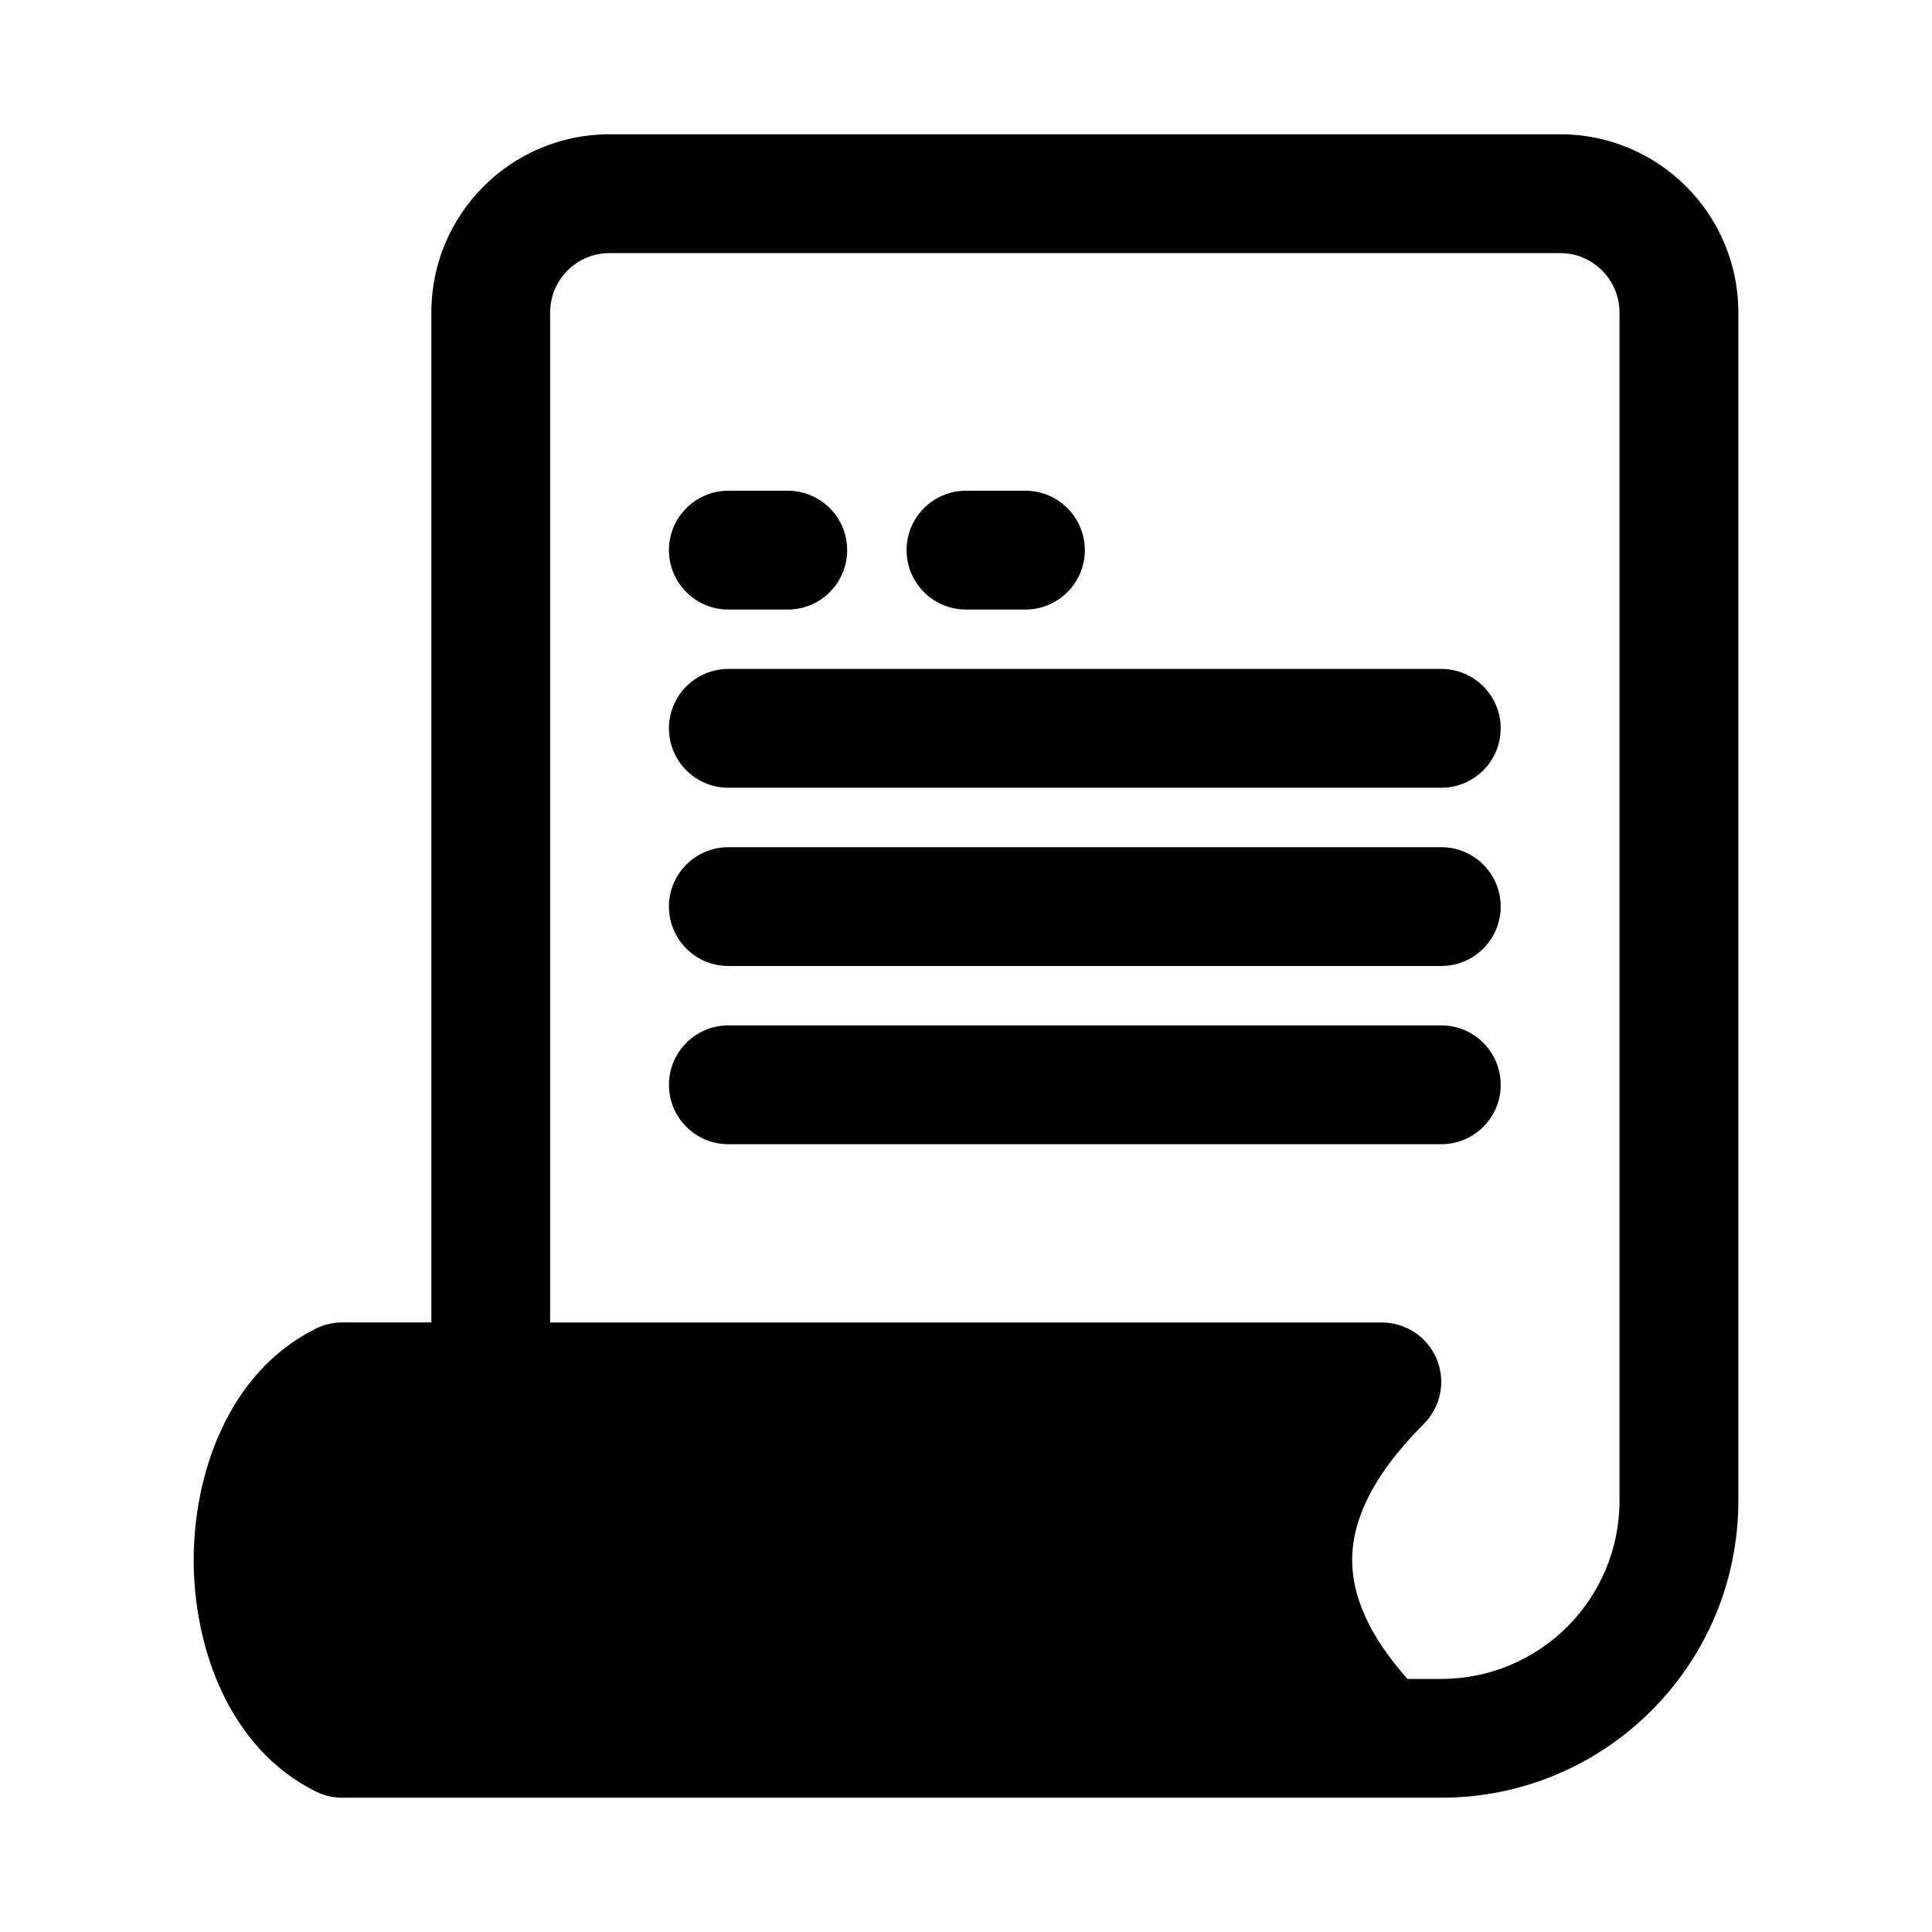
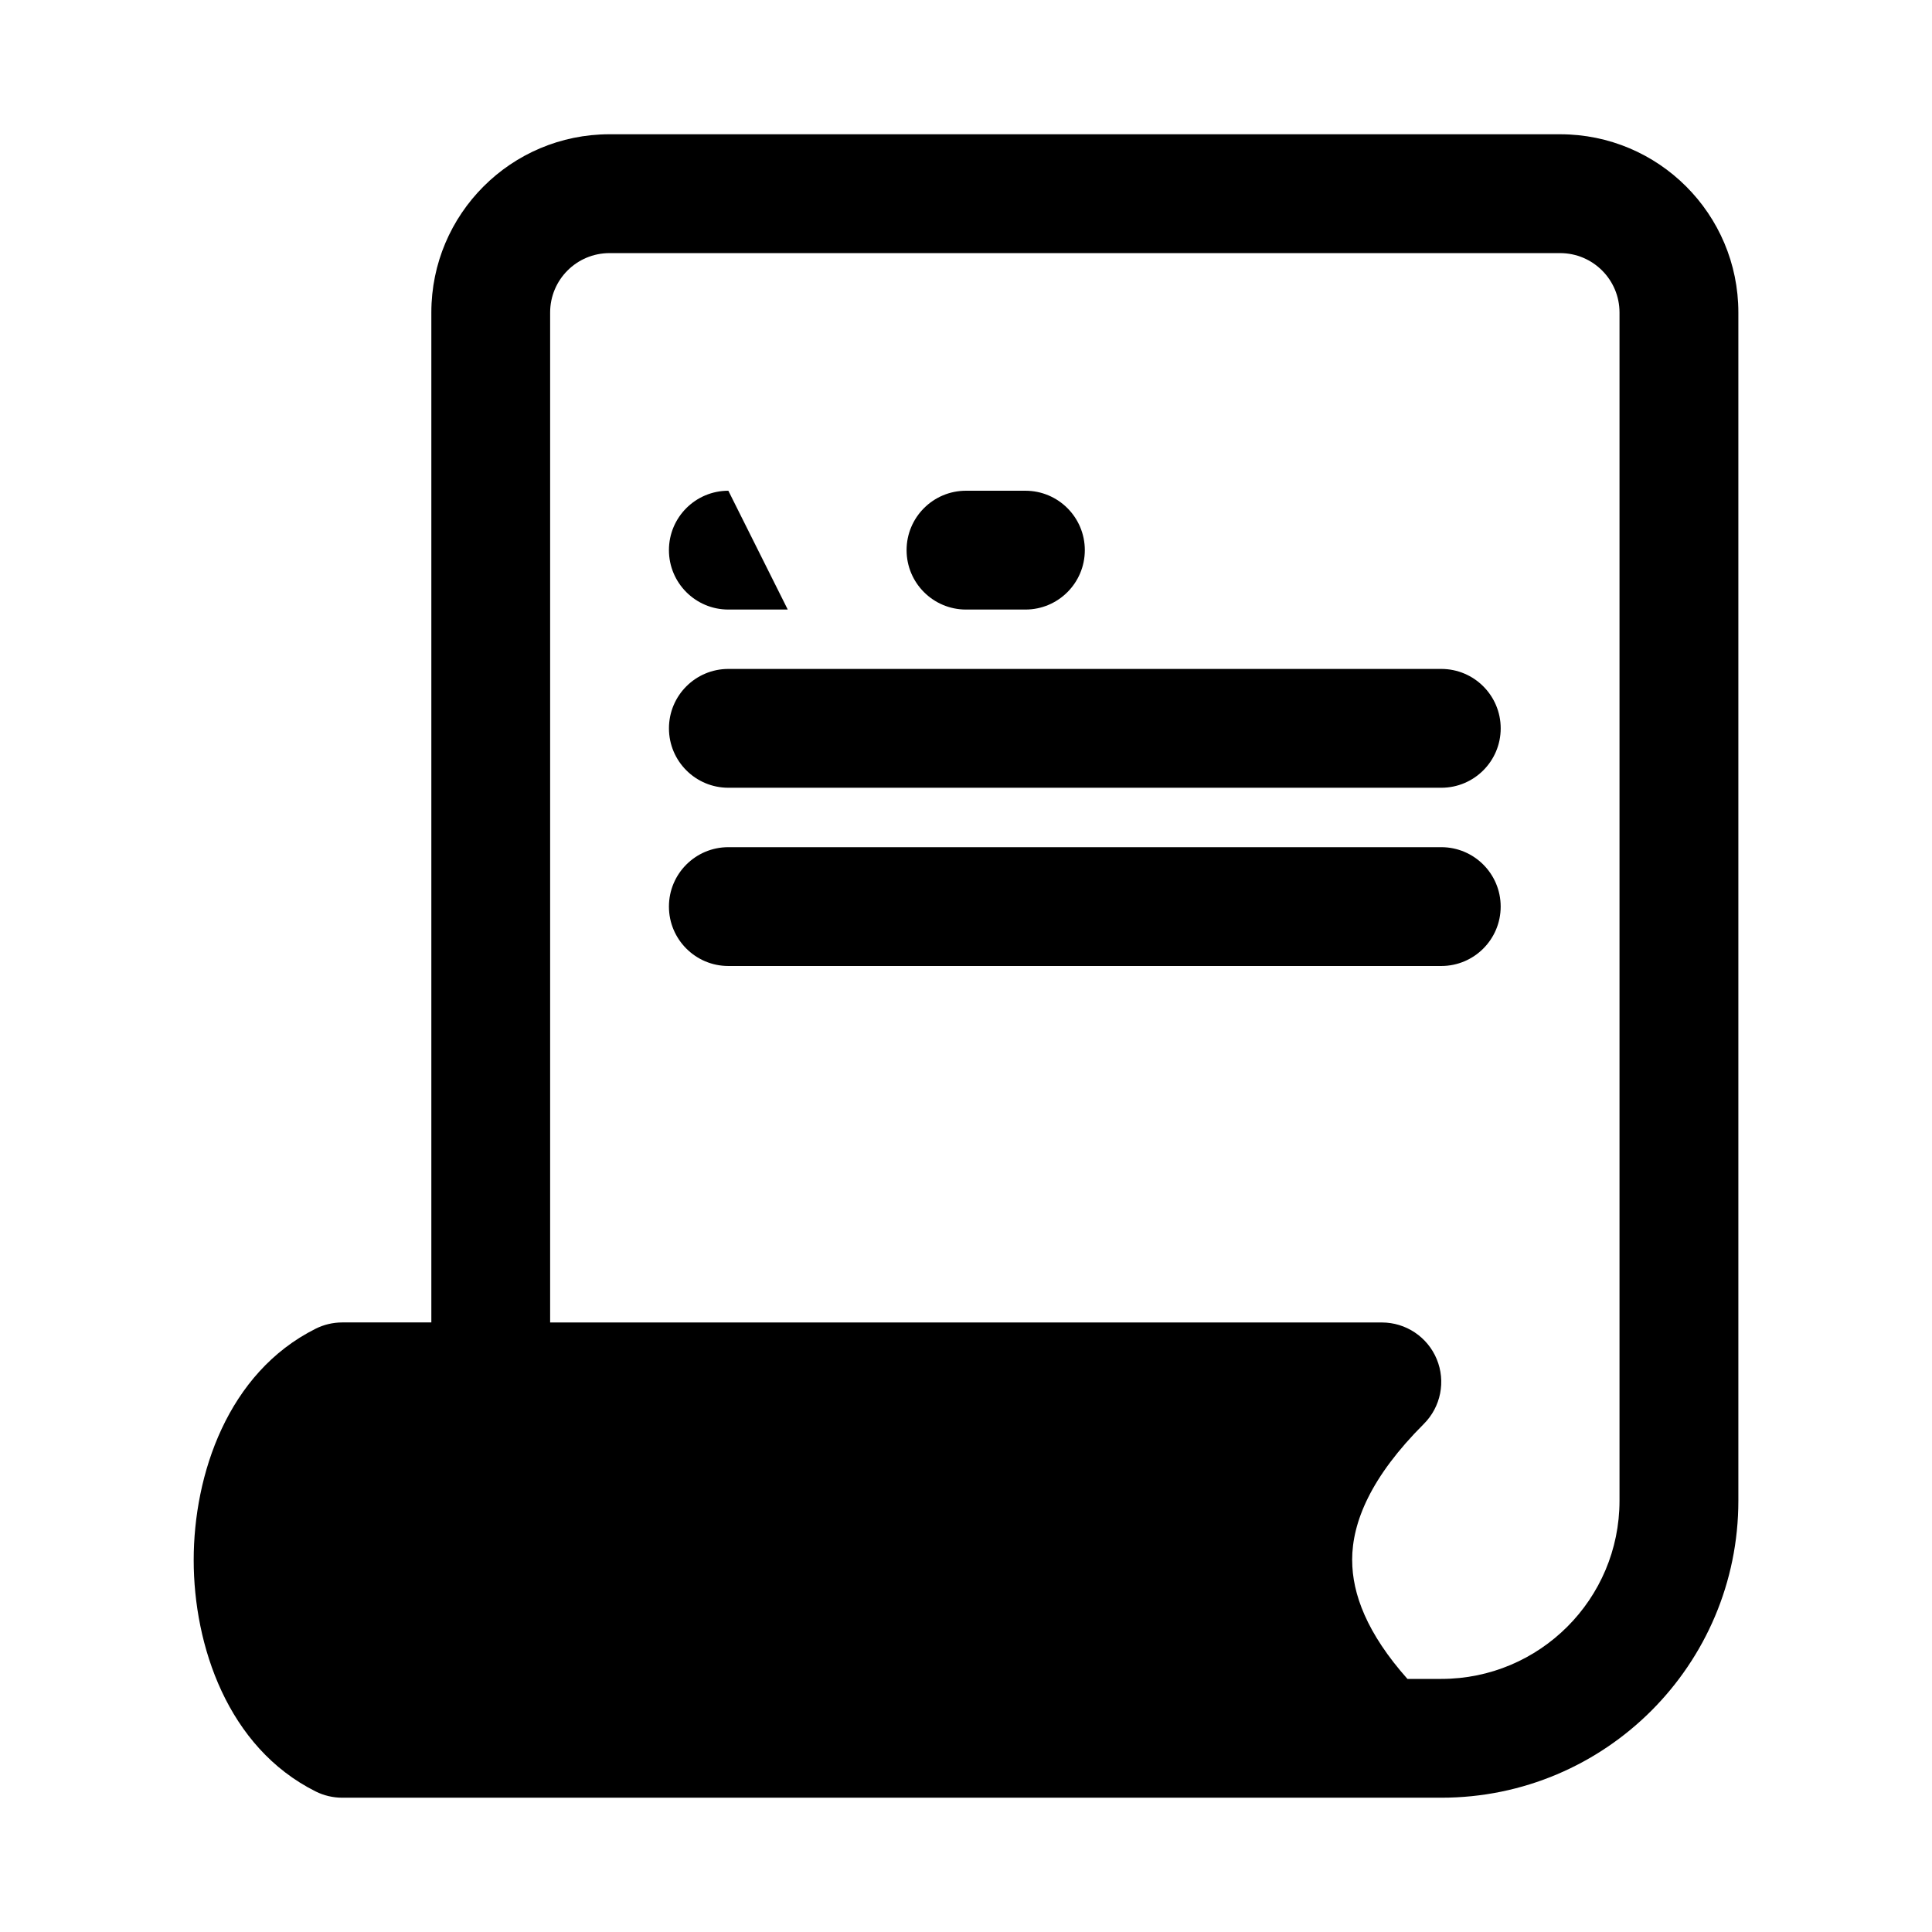
<svg xmlns="http://www.w3.org/2000/svg" fill="#000000" width="800px" height="800px" version="1.1" viewBox="144 144 512 512">
  <g>
-     <path d="m337.02 274.05c-8.695 0-15.746 7.047-15.746 15.742 0 8.695 7.051 15.746 15.746 15.746h15.742c8.695 0 15.746-7.051 15.746-15.746 0-8.695-7.051-15.742-15.746-15.742z" />
+     <path d="m337.02 274.05c-8.695 0-15.746 7.047-15.746 15.742 0 8.695 7.051 15.746 15.746 15.746h15.742z" />
    <path d="m337.02 368.51c-8.695 0-15.746 7.047-15.746 15.742 0 8.695 7.051 15.746 15.746 15.746h188.93c8.695 0 15.746-7.051 15.746-15.746 0-8.695-7.051-15.742-15.746-15.742z" />
-     <path d="m321.28 431.49c0-8.695 7.051-15.746 15.746-15.746h188.93c8.695 0 15.746 7.051 15.746 15.746 0 8.695-7.051 15.742-15.746 15.742h-188.93c-8.695 0-15.746-7.047-15.746-15.742z" />
    <path d="m400 274.05c-8.695 0-15.746 7.047-15.746 15.742 0 8.695 7.051 15.746 15.746 15.746h15.742c8.695 0 15.746-7.051 15.746-15.746 0-8.695-7.051-15.742-15.746-15.742z" />
    <path d="m321.28 337.02c0-8.695 7.051-15.746 15.746-15.746h188.93c8.695 0 15.746 7.051 15.746 15.746 0 8.695-7.051 15.742-15.746 15.742h-188.93c-8.695 0-15.746-7.047-15.746-15.742z" />
    <path d="m305.54 179.58c-26.086 0-47.23 21.145-47.23 47.23v267.65h-23.617c-2.445 0-4.856 0.57-7.043 1.664-23.352 11.676-32.32 38.73-32.32 61.312 0 22.586 8.969 49.641 32.32 61.316 2.188 1.094 4.598 1.66 7.043 1.66h291.27c43.477 0 78.719-35.242 78.719-78.719v-314.88c0-26.086-21.148-47.23-47.23-47.23zm196.8 377.86c0 8.973 3.93 19.43 14.648 31.488h8.969c26.086 0 47.23-21.145 47.23-47.23v-314.88c0-8.695-7.051-15.742-15.742-15.742h-251.91c-8.695 0-15.742 7.047-15.742 15.742v267.65h220.41c6.367 0 12.109 3.836 14.547 9.719 2.438 5.887 1.09 12.656-3.414 17.16-14.027 14.027-19.004 26.004-19.004 36.098z" fill-rule="evenodd" />
  </g>
</svg>